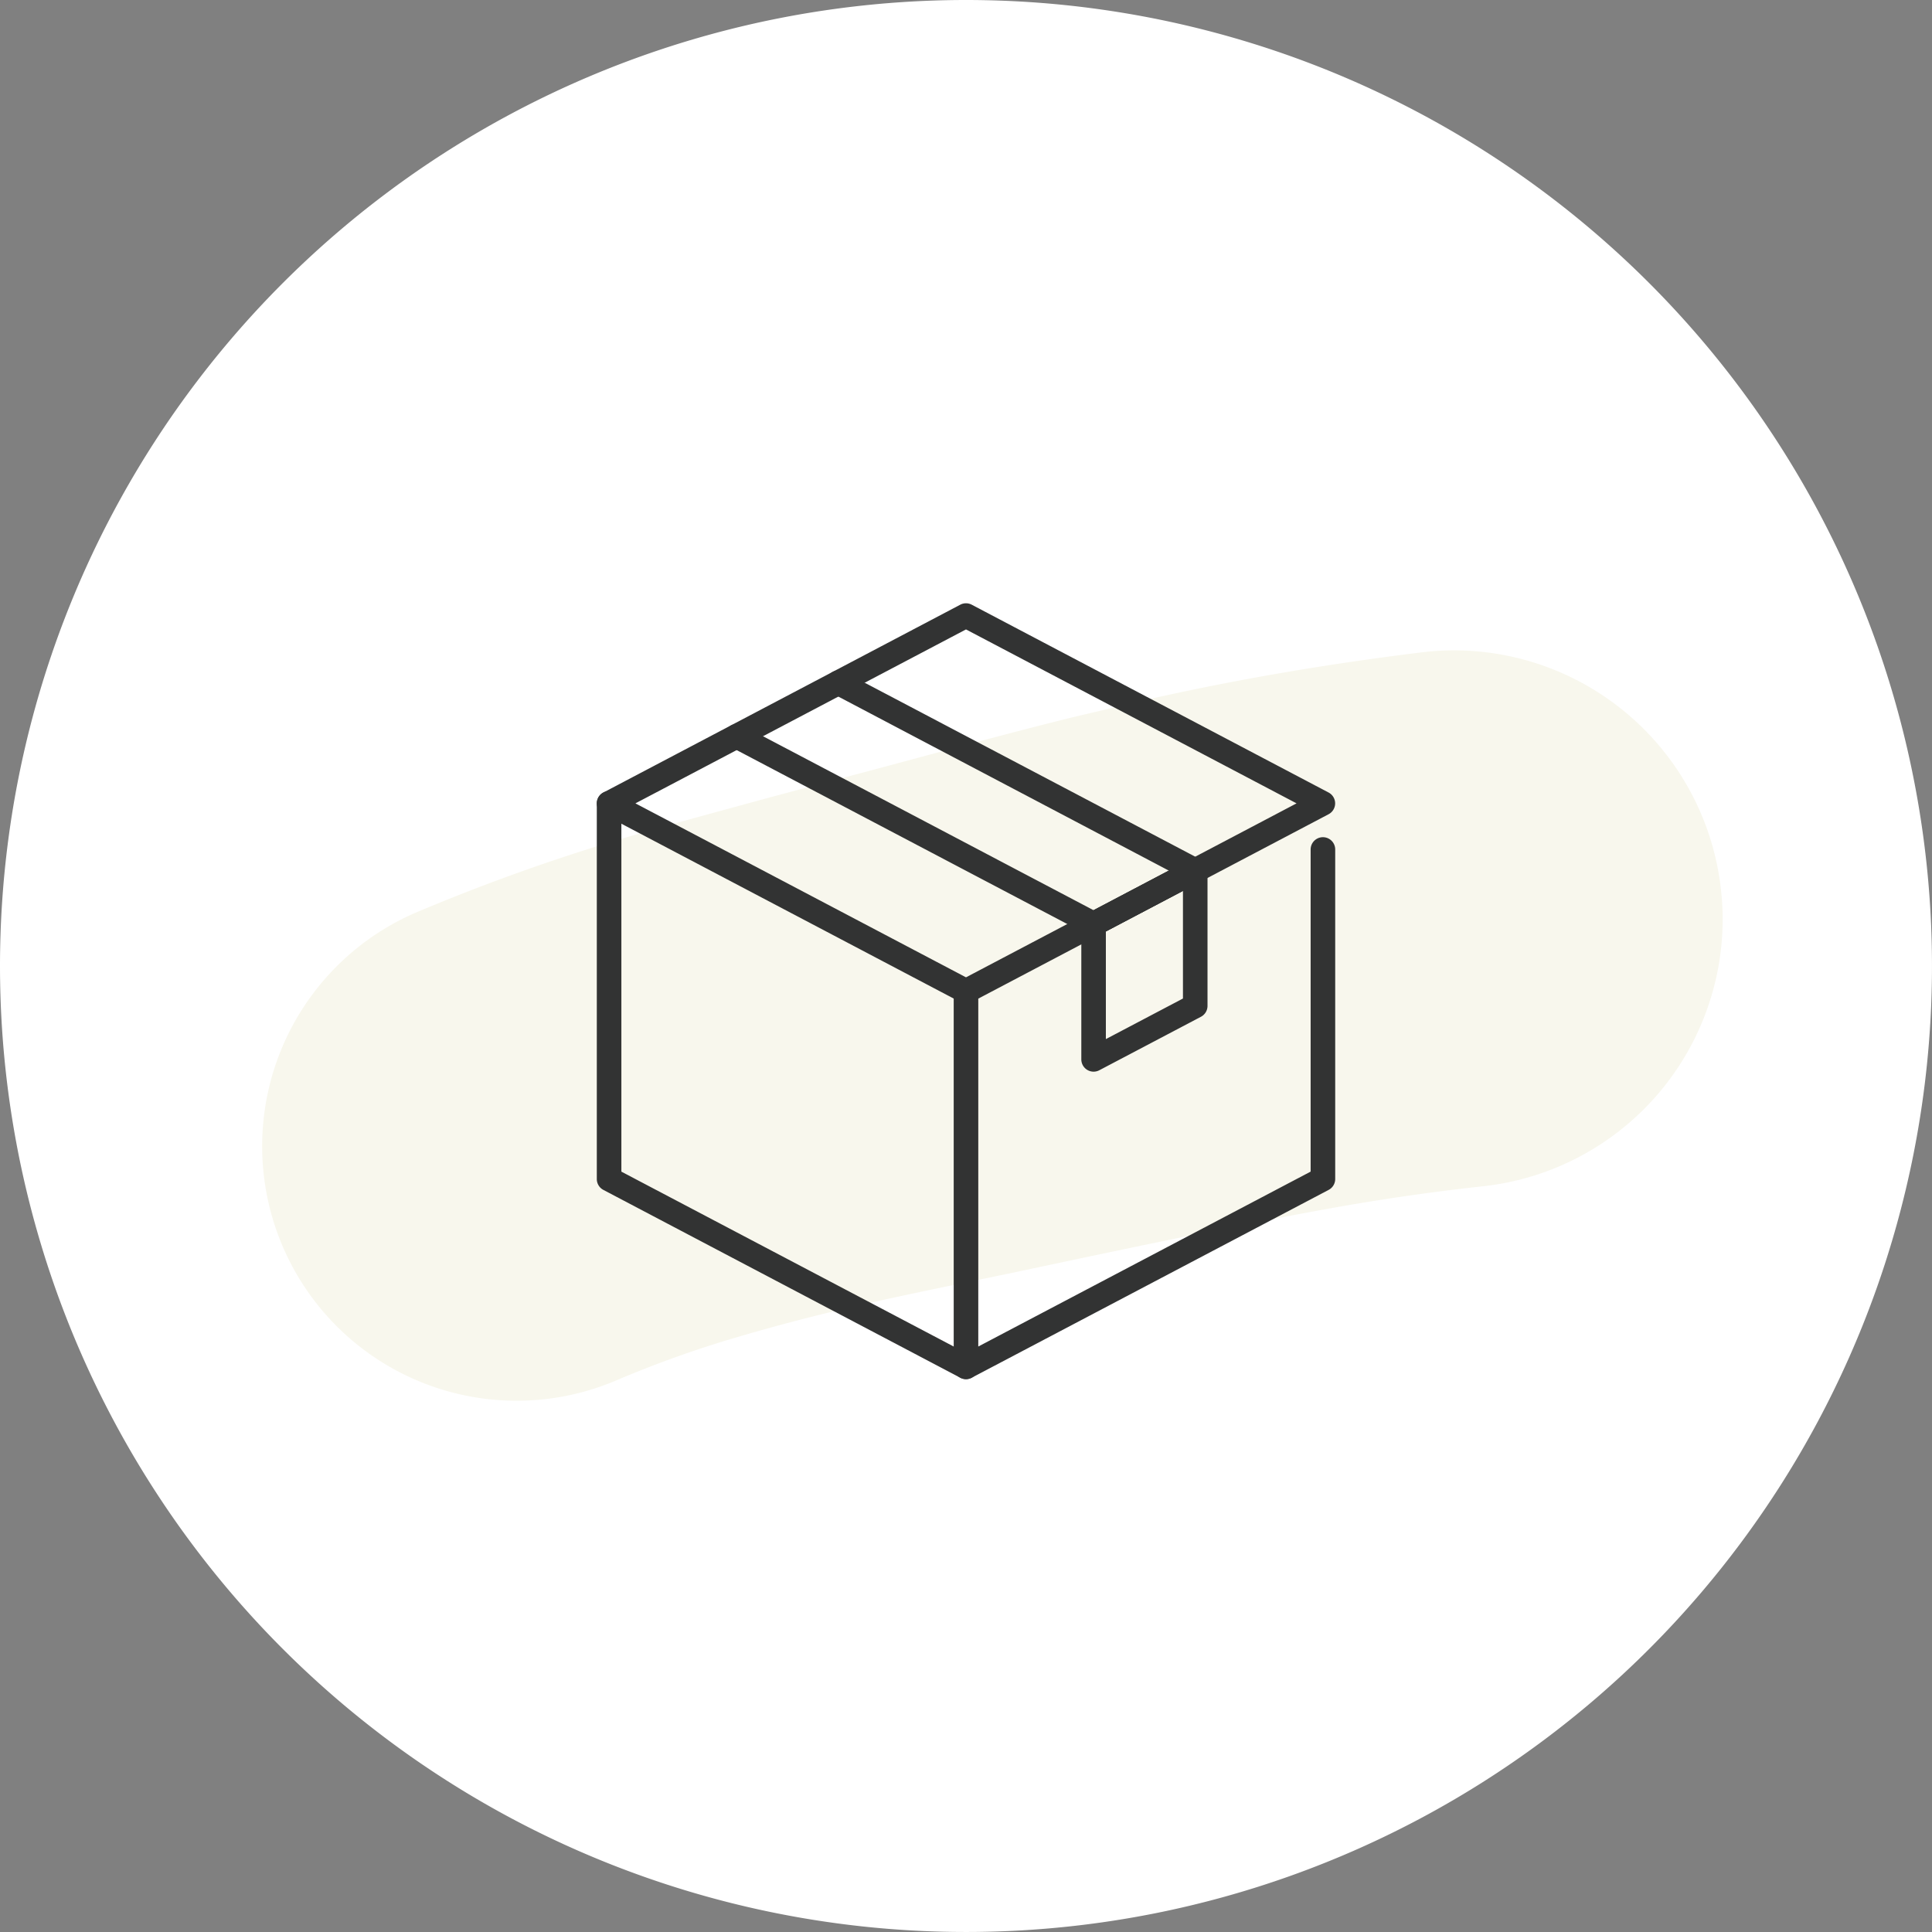
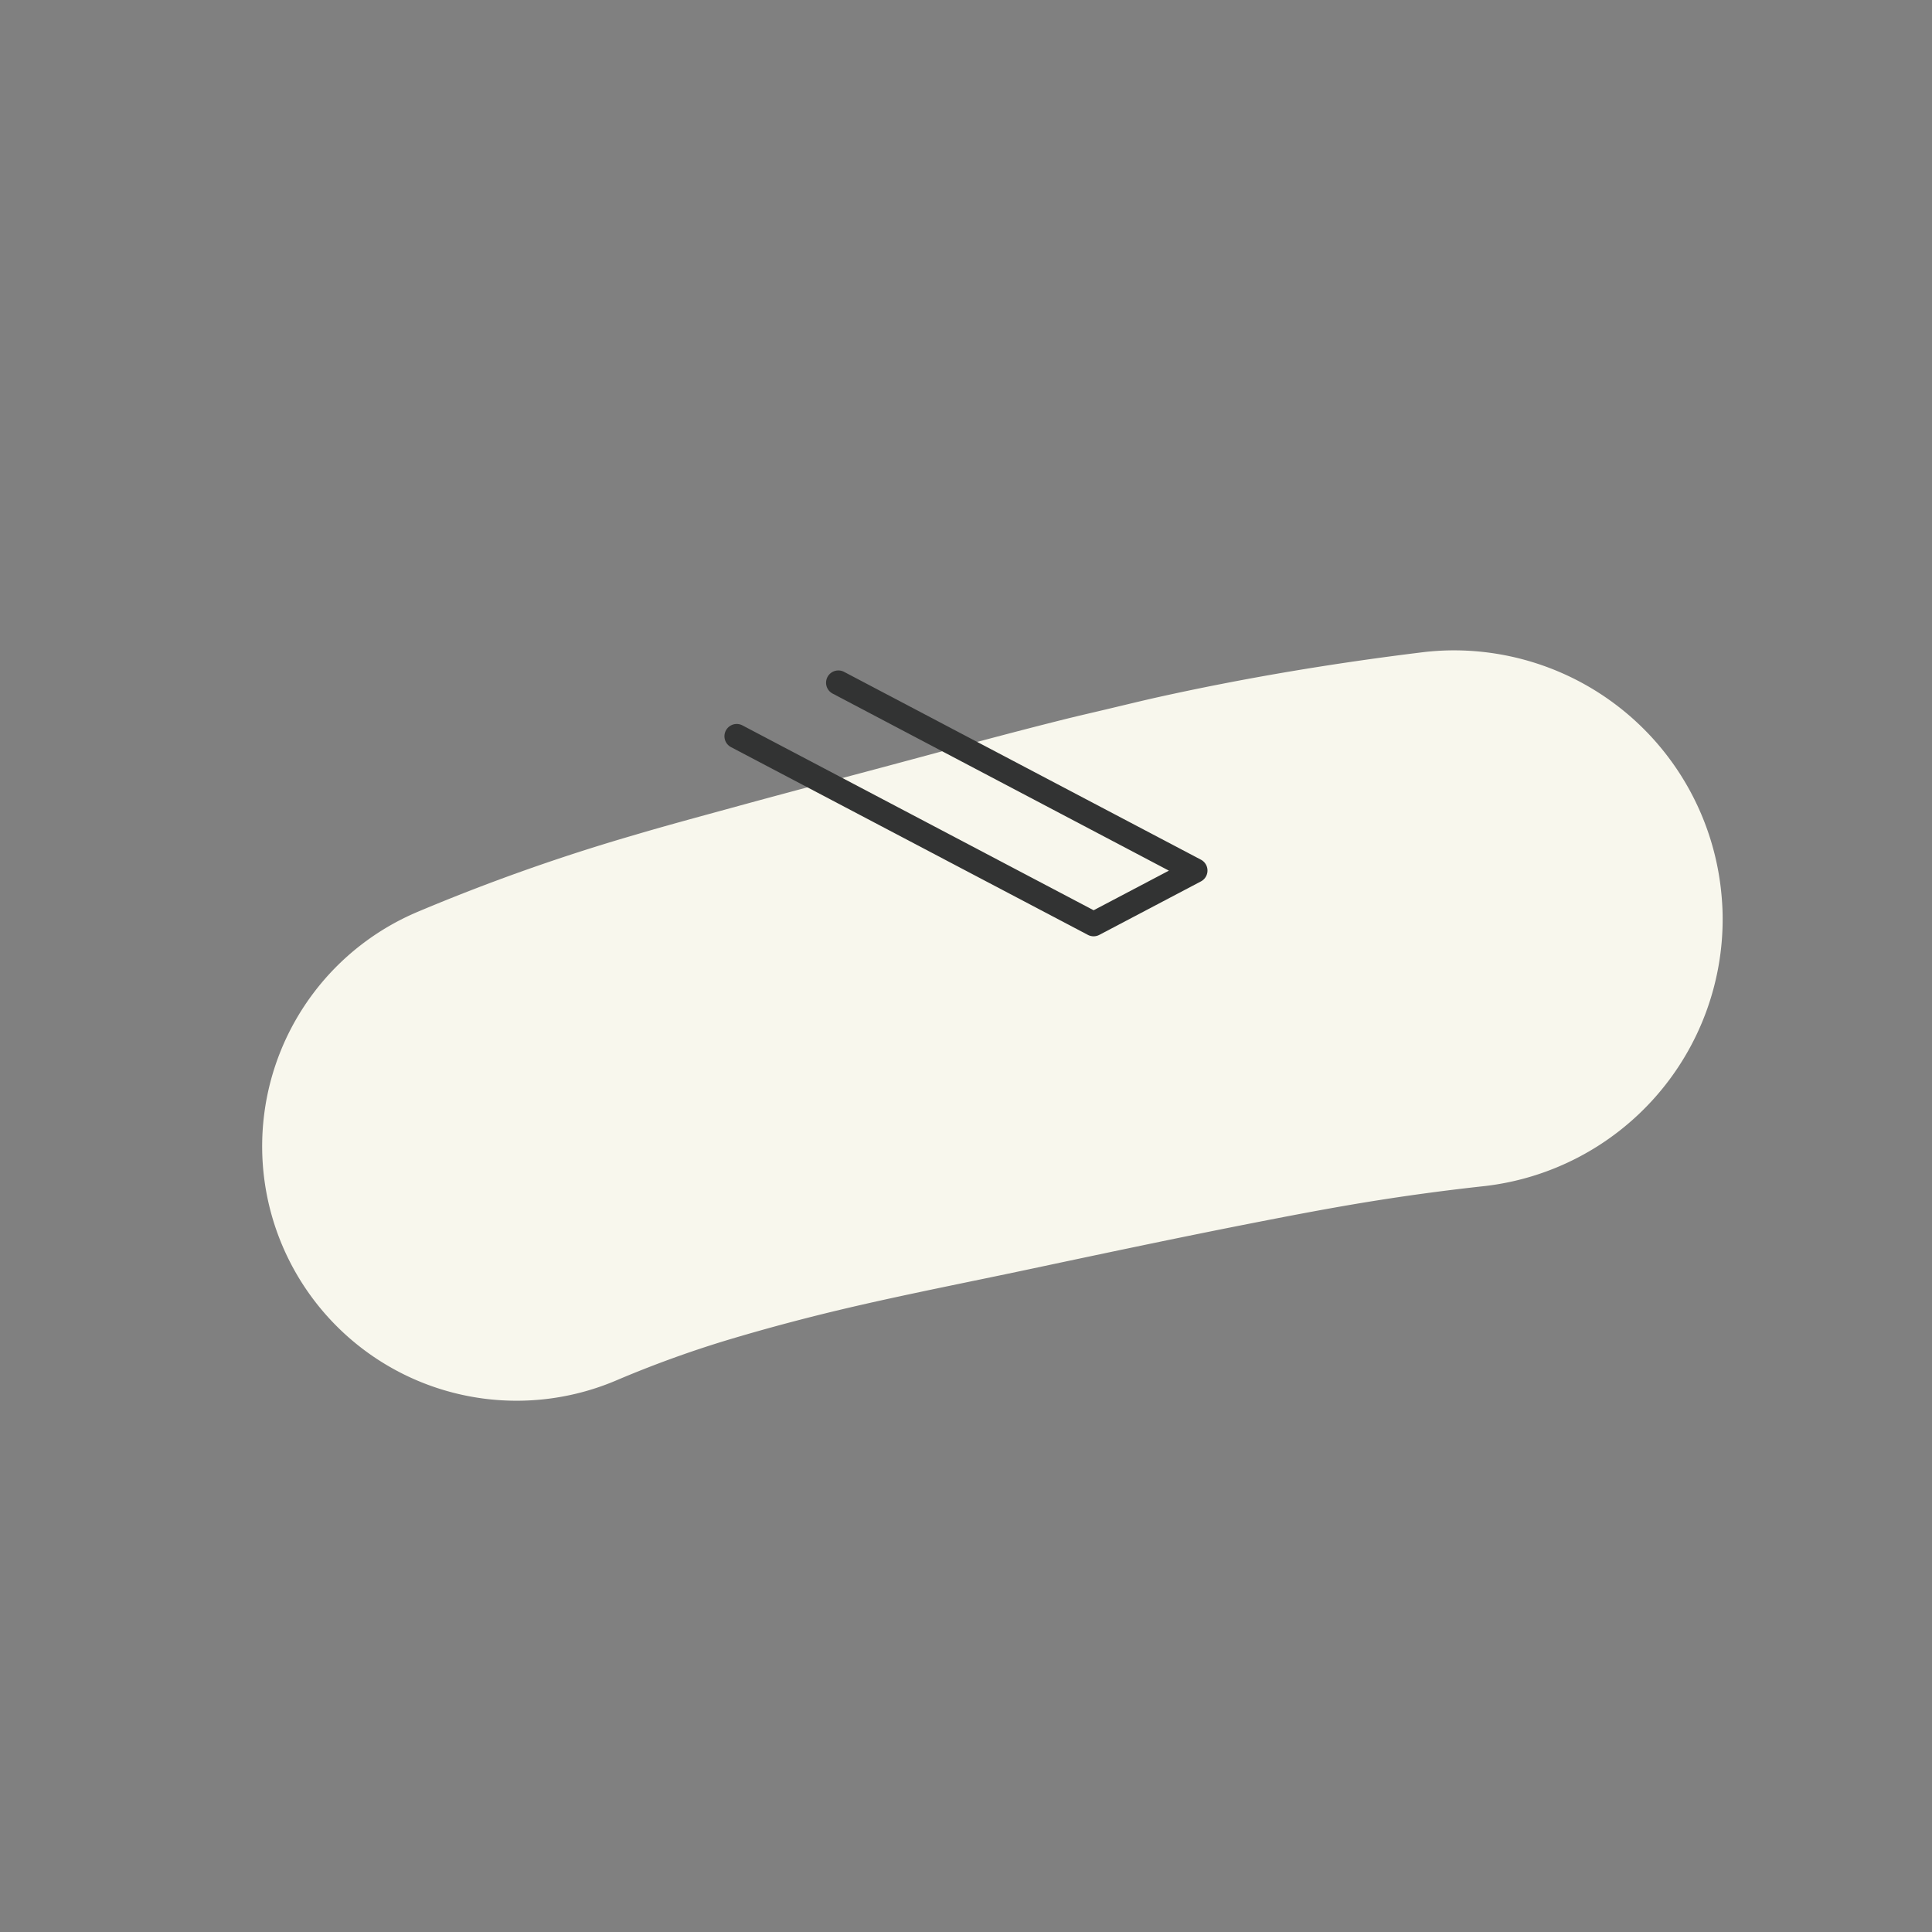
<svg xmlns="http://www.w3.org/2000/svg" width="165.125" height="165.125" viewBox="0 0 165.125 165.125">
  <rect x="0" y="0" width="165.125" height="165.125" fill="#808080" stroke="none" />
  <defs>
    <clipPath id="clip-path">
-       <rect id="長方形_110" data-name="長方形 110" width="63.108" height="66.31" fill="none" />
-     </clipPath>
+       </clipPath>
  </defs>
  <g id="グループ_132" data-name="グループ 132" transform="translate(-470.438 -2290.438)">
    <g id="グループ_118" data-name="グループ 118" transform="translate(-1205 -550.562)">
-       <path id="パス_192" data-name="パス 192" d="M82.562,0A82.562,82.562,0,1,1,0,82.562,82.562,82.562,0,0,1,82.562,0Z" transform="translate(1675.438 2841)" fill="#fff" />
      <path id="パス_193" data-name="パス 193" d="M101.5,44.852a23.155,23.155,0,0,0-2.342.157c-7.662.937-15.291,2.207-22.827,3.883-1.326.3-2.647.622-3.968.936-1.251.3-2.5.581-3.753.892-5.661,1.412-11.283,2.968-16.922,4.469-3.909,1.04-7.816,2.078-11.717,3.148-2.787.765-5.575,1.513-8.342,2.335a168.683,168.683,0,0,0-18.366,6.515,21.749,21.749,0,1,0,16.984,40.045,93.864,93.864,0,0,1,9.182-3.35c3.733-1.129,7.517-2.126,11.317-3,4.844-1.114,9.725-2.069,14.586-3.1,6.126-1.3,12.257-2.6,18.4-3.813,3.8-.747,7.592-1.483,11.412-2.09q4.638-.736,9.3-1.242A22.971,22.971,0,0,0,124.769,67.52c-.011-.776-.067-1.556-.157-2.344A22.974,22.974,0,0,0,101.5,44.852" transform="translate(1697.9 2851.734)" fill="#f8f7ed" />
    </g>
    <g id="グループ_129" data-name="グループ 129" transform="translate(521.446 2342)">
      <g id="グループ_126" data-name="グループ 126">
        <g id="グループ_125" data-name="グループ 125" clip-path="url(#clip-path)">
          <path id="パス_194" data-name="パス 194" d="M31.553,92.335a1.045,1.045,0,0,1-.488-.121L.561,76.161A1.049,1.049,0,0,1,0,75.232V43.126a1.049,1.049,0,1,1,2.1,0V74.6L32.042,90.357a1.049,1.049,0,0,1-.489,1.978Z" transform="translate(0 -26.024)" fill="#323333" />
-           <path id="パス_195" data-name="パス 195" d="M31.554,34.2a1.049,1.049,0,0,1-.489-.121L.561,18.03a1.049,1.049,0,0,1,0-1.857L31.066.12a1.049,1.049,0,0,1,.977,0l30.5,16.053a1.049,1.049,0,0,1,0,1.857l-30.5,16.053A1.049,1.049,0,0,1,31.554,34.2ZM3.3,17.1,31.554,31.969,59.806,17.1,31.554,2.234Z" transform="translate(0 0)" fill="#323333" />
        </g>
      </g>
      <path id="パス_196" data-name="パス 196" d="M60.149,37.77a1.049,1.049,0,0,1-.489-.121L29.156,21.6a1.049,1.049,0,0,1,.977-1.857l30.016,15.8,6.433-3.385L37.842,17.025a1.049,1.049,0,1,1,.977-1.857l30.5,16.053a1.049,1.049,0,0,1,0,1.857l-8.686,4.571A1.049,1.049,0,0,1,60.149,37.77Z" transform="translate(-17.686 -9.307)" fill="#323333" />
-       <path id="パス_197" data-name="パス 197" d="M109.6,75.363a1.049,1.049,0,0,1-1.049-1.049V62.745a1.049,1.049,0,0,1,.561-.928l8.686-4.571a1.049,1.049,0,0,1,1.538.928V69.743a1.049,1.049,0,0,1-.561.928l-8.686,4.571A1.049,1.049,0,0,1,109.6,75.363Zm1.049-11.984v9.2l6.588-3.467v-9.2Z" transform="translate(-67.14 -35.332)" fill="#323333" />
      <g id="グループ_128" data-name="グループ 128">
        <g id="グループ_127" data-name="グループ 127" clip-path="url(#clip-path)">
-           <path id="パス_198" data-name="パス 198" d="M81.007,98.721a1.049,1.049,0,0,1-1.049-1.049V65.566a1.049,1.049,0,0,1,2.1,0V95.934l28.406-14.949V53.453a1.049,1.049,0,1,1,2.1,0V81.619a1.049,1.049,0,0,1-.561.928L81.5,98.6A1.048,1.048,0,0,1,81.007,98.721Z" transform="translate(-49.454 -32.411)" fill="#323333" />
-         </g>
+           </g>
      </g>
    </g>
  </g>
</svg>